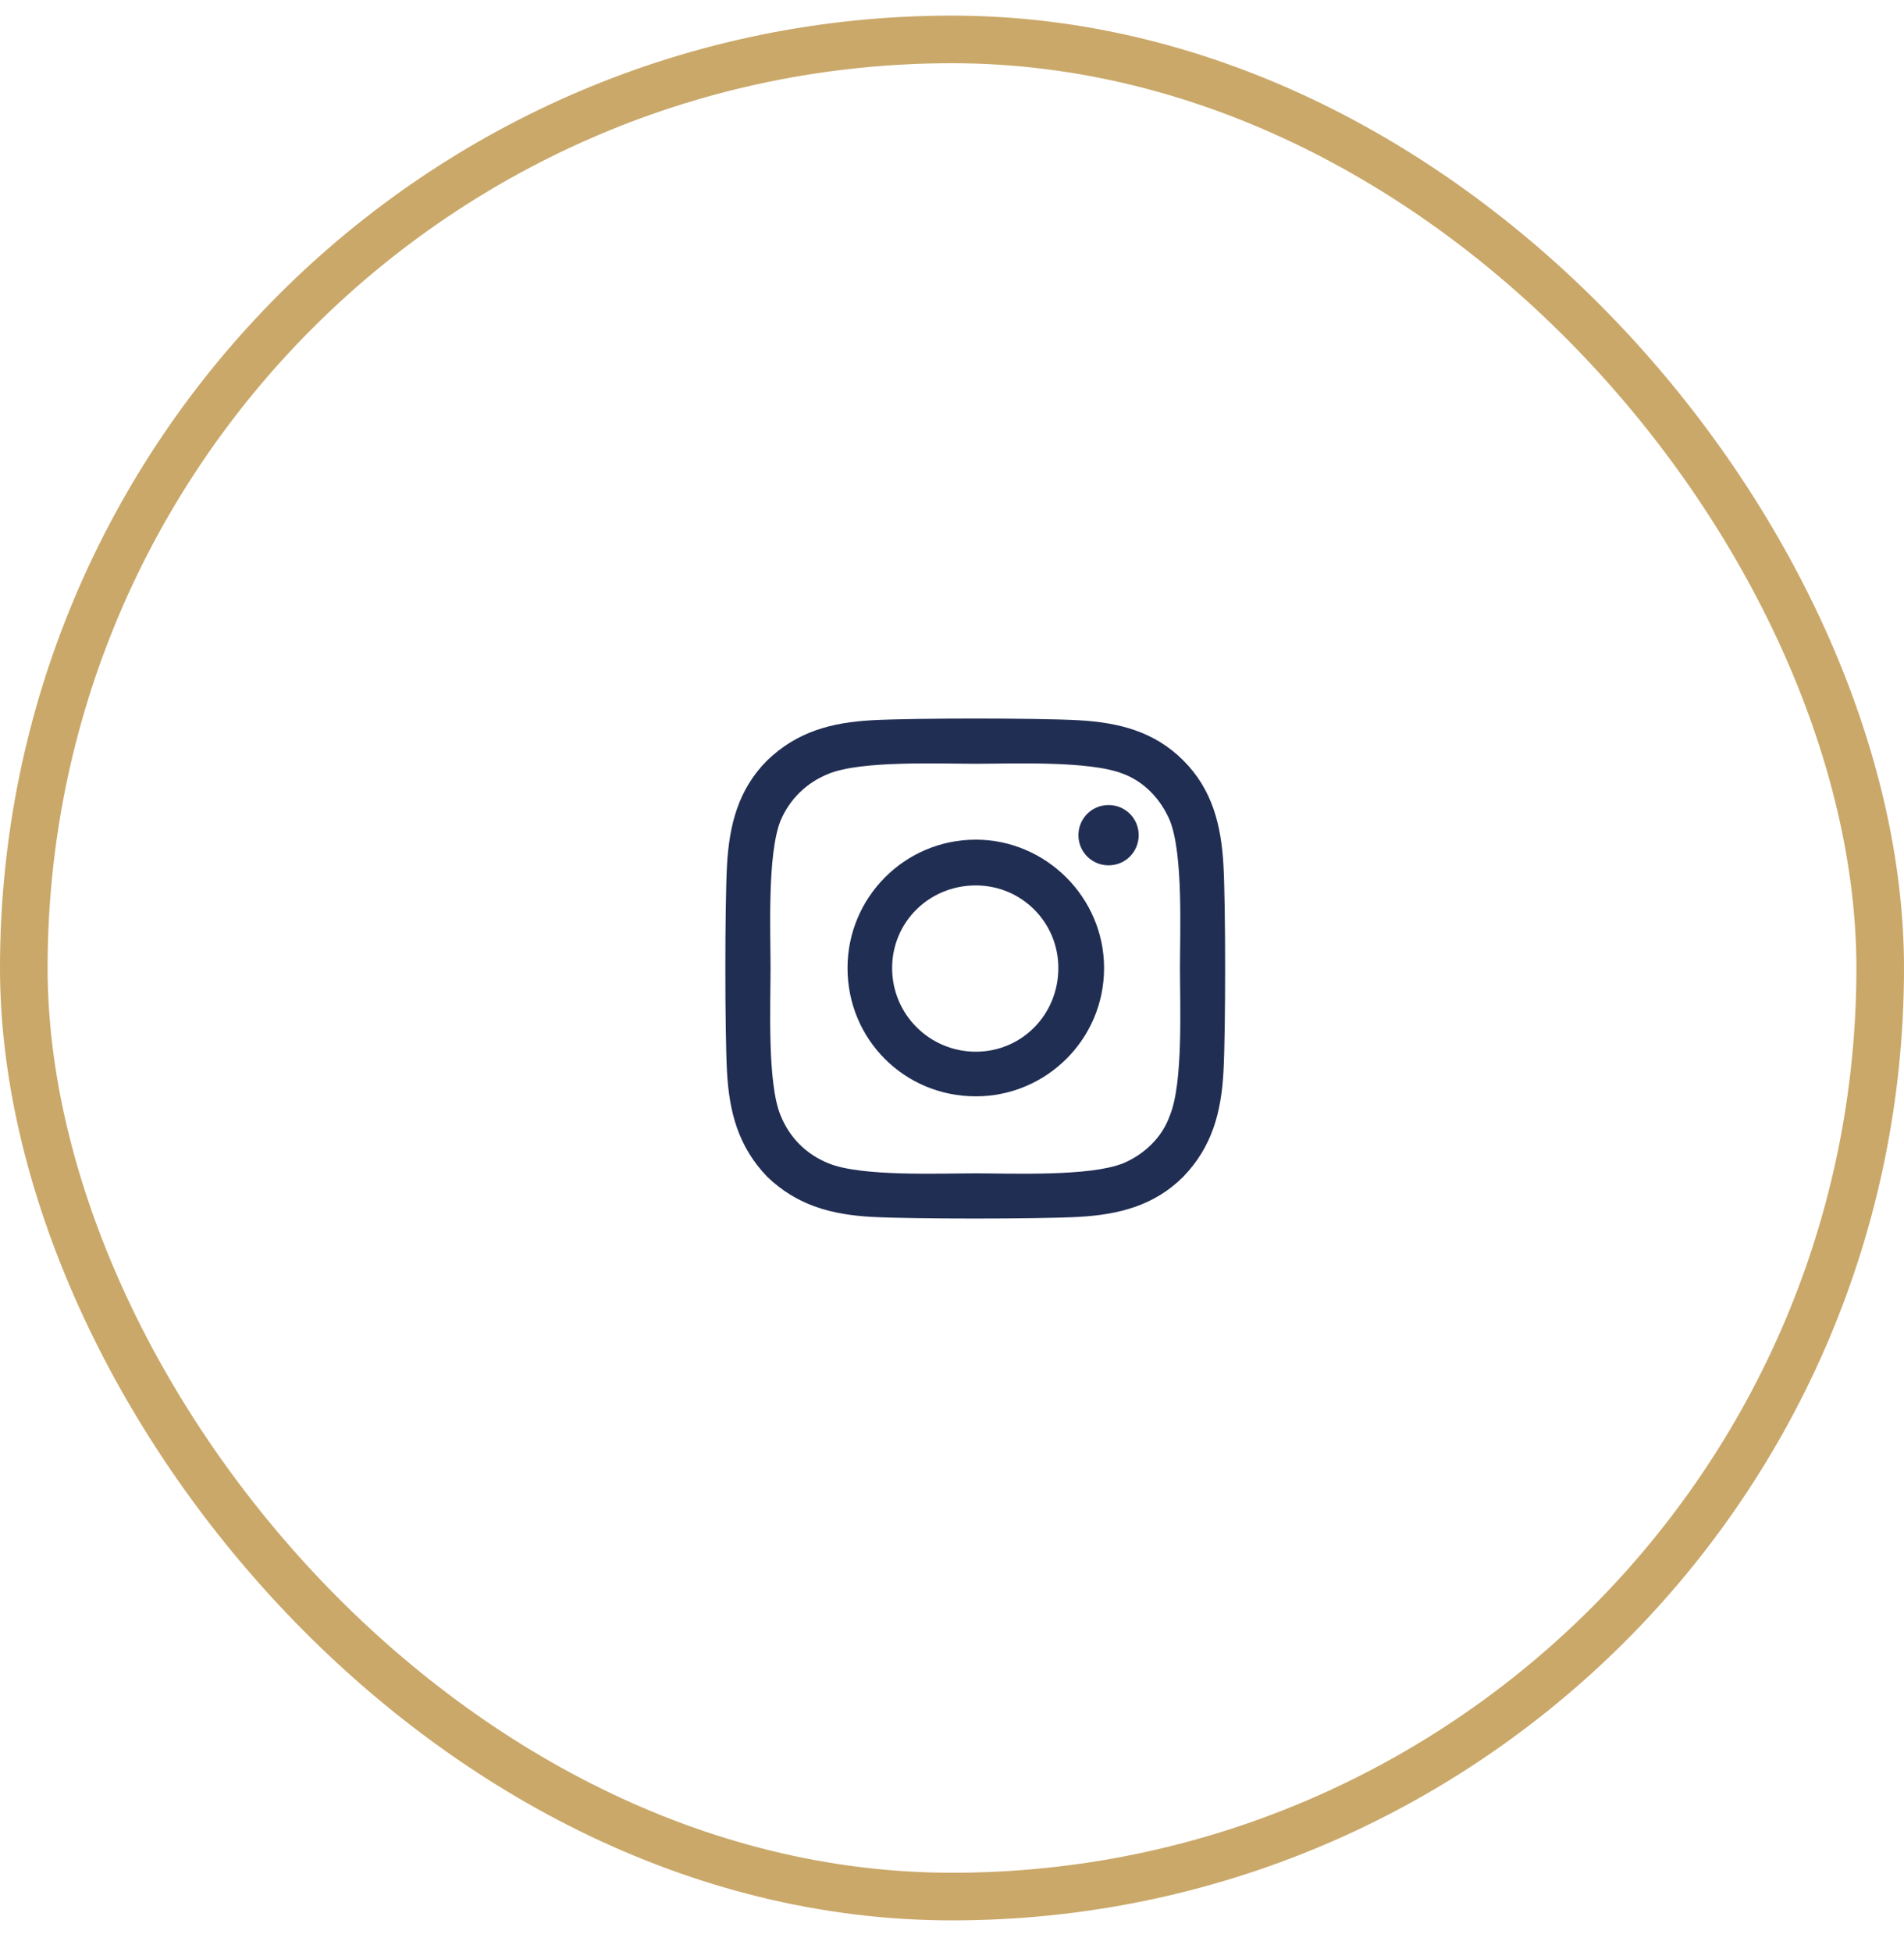
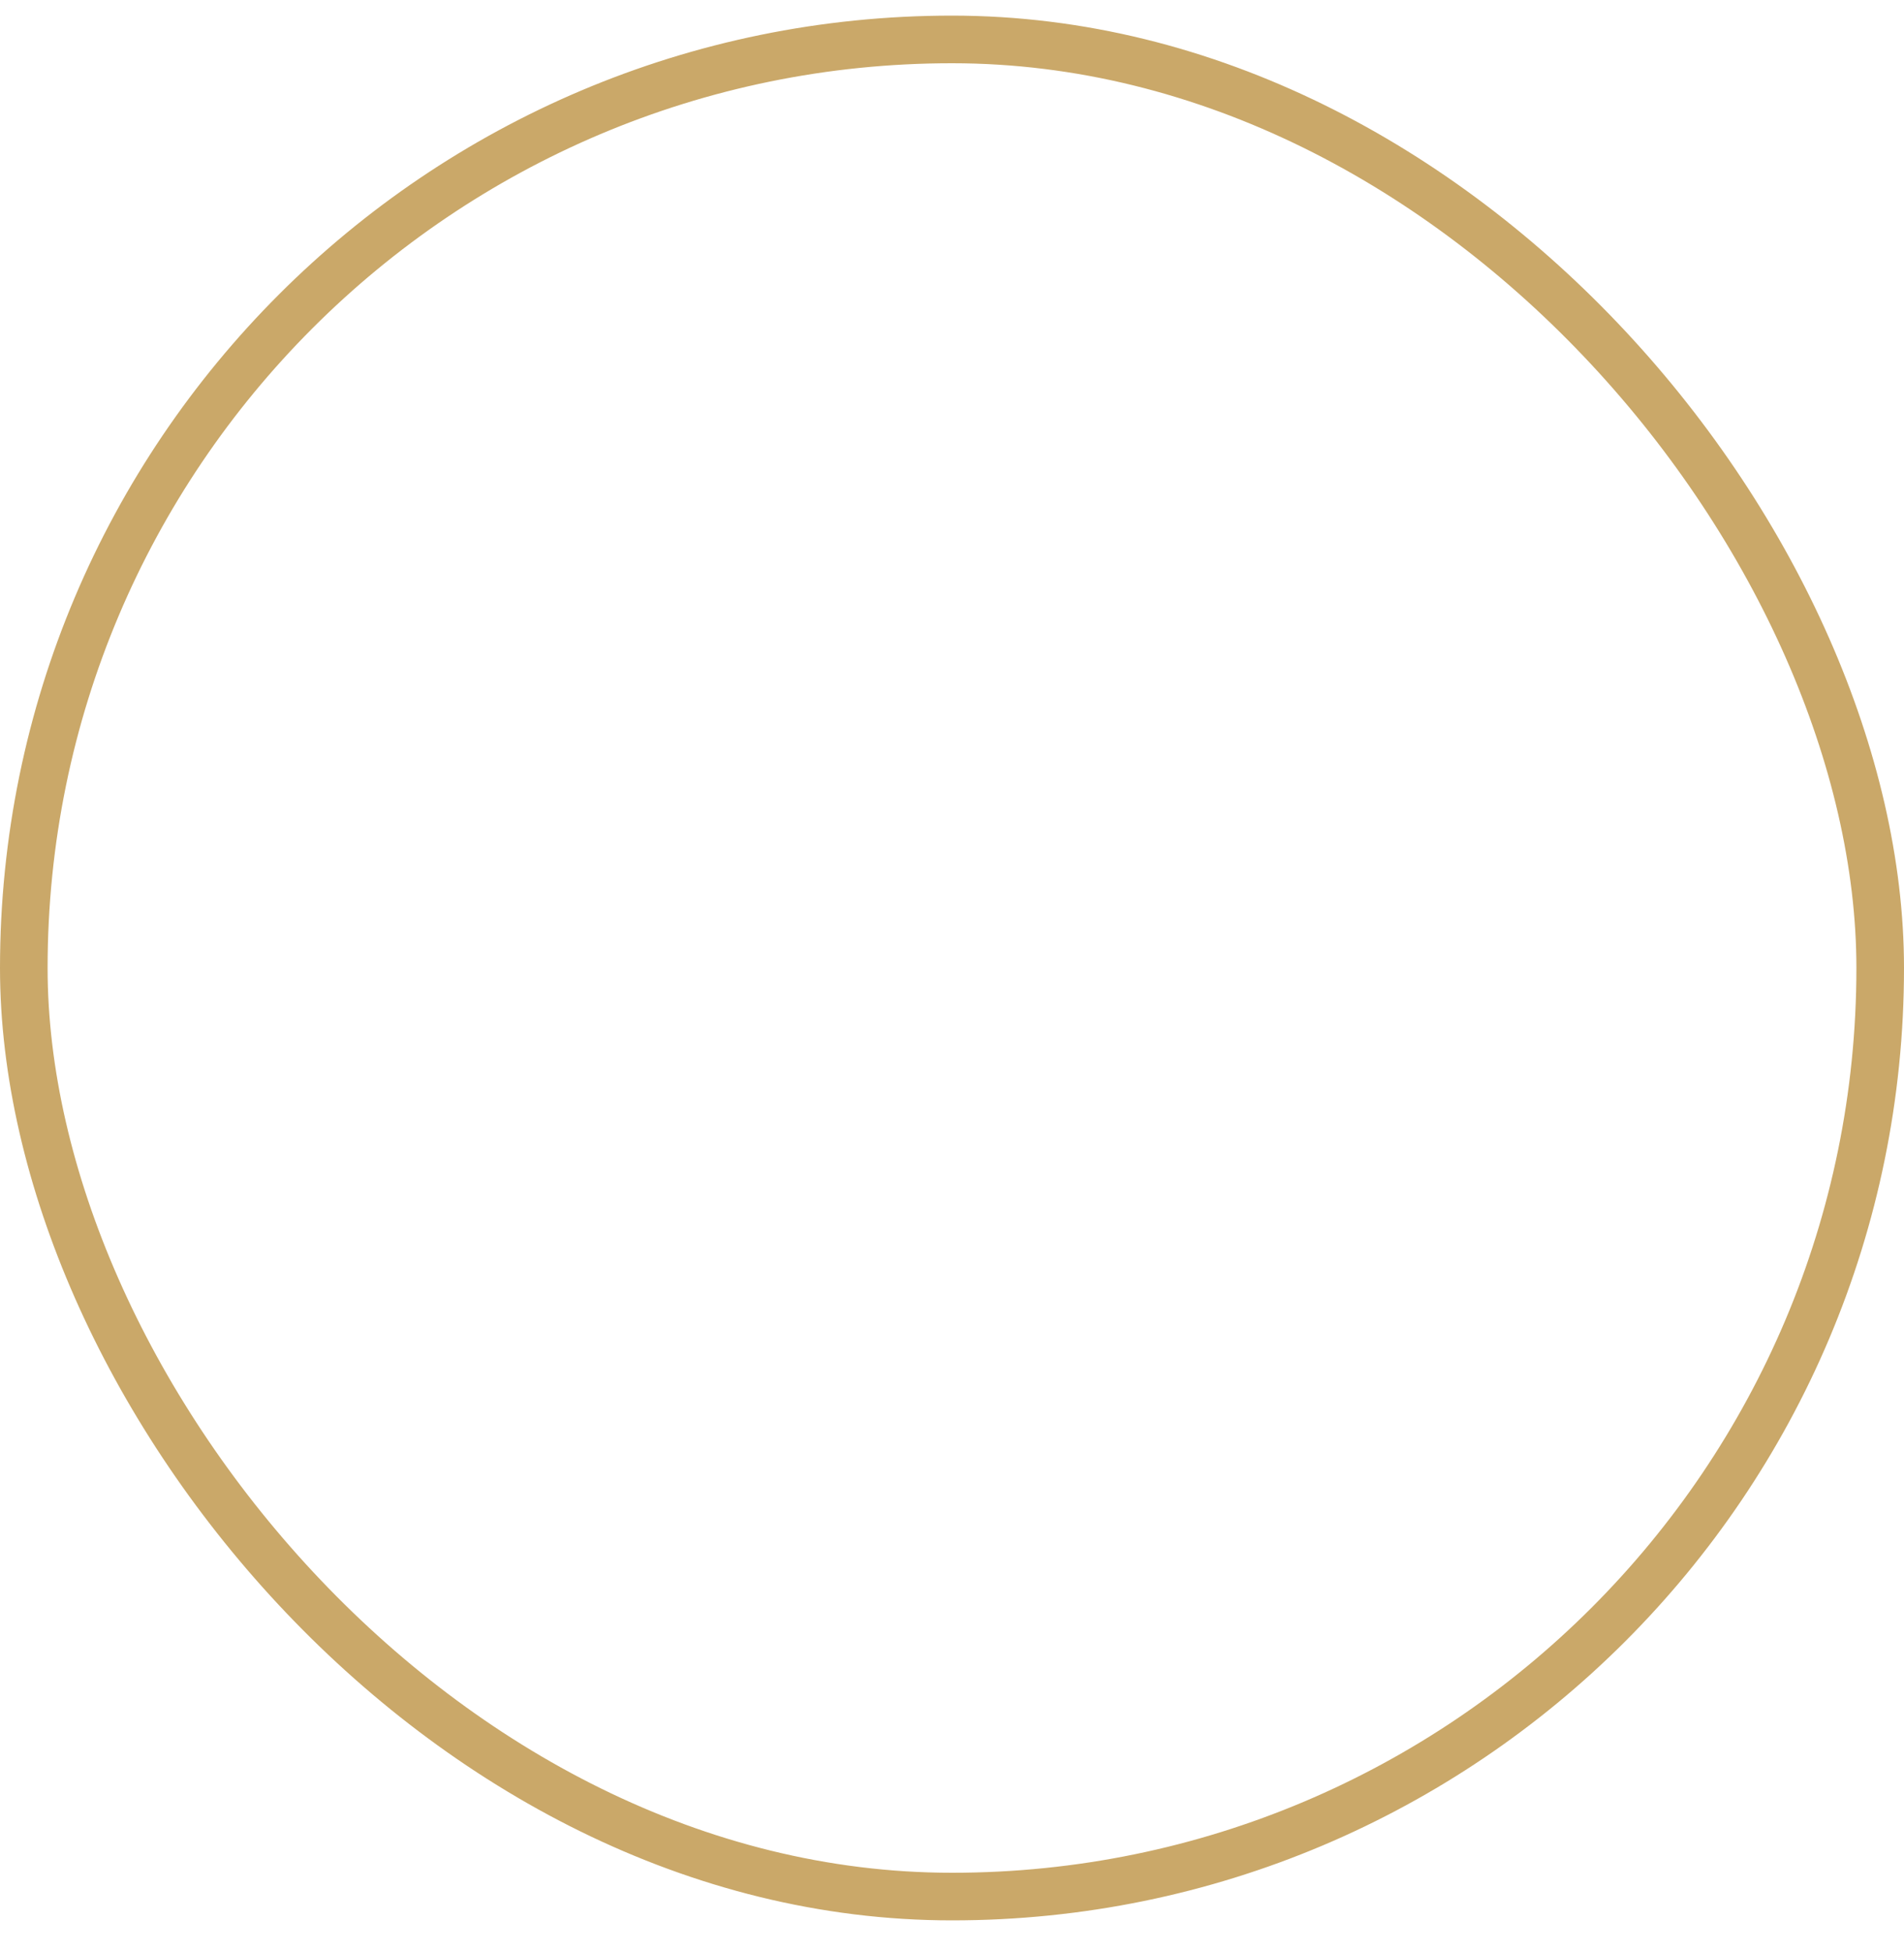
<svg xmlns="http://www.w3.org/2000/svg" width="40" height="41" viewBox="0 0 40 41" fill="none">
  <rect x="0.5" y="0.828" width="39" height="39" rx="19.5" stroke="#CAA869" />
-   <path d="M20.5 17.633C21.977 17.633 23.195 18.851 23.195 20.328C23.195 21.828 21.977 23.023 20.5 23.023C19 23.023 17.805 21.828 17.805 20.328C17.805 18.851 19 17.633 20.5 17.633ZM20.5 22.086C21.461 22.086 22.234 21.312 22.234 20.328C22.234 19.367 21.461 18.594 20.5 18.594C19.516 18.594 18.742 19.367 18.742 20.328C18.742 21.312 19.539 22.086 20.5 22.086ZM23.922 17.539C23.922 17.89 23.641 18.172 23.289 18.172C22.938 18.172 22.656 17.89 22.656 17.539C22.656 17.187 22.938 16.906 23.289 16.906C23.641 16.906 23.922 17.187 23.922 17.539ZM25.703 18.172C25.75 19.039 25.75 21.64 25.703 22.508C25.656 23.351 25.469 24.078 24.859 24.711C24.25 25.32 23.5 25.508 22.656 25.555C21.789 25.601 19.188 25.601 18.32 25.555C17.477 25.508 16.75 25.32 16.117 24.711C15.508 24.078 15.32 23.351 15.273 22.508C15.227 21.64 15.227 19.039 15.273 18.172C15.32 17.328 15.508 16.578 16.117 15.969C16.75 15.359 17.477 15.172 18.32 15.125C19.188 15.078 21.789 15.078 22.656 15.125C23.5 15.172 24.25 15.359 24.859 15.969C25.469 16.578 25.656 17.328 25.703 18.172ZM24.578 23.422C24.859 22.742 24.789 21.101 24.789 20.328C24.789 19.578 24.859 17.937 24.578 17.234C24.391 16.789 24.039 16.414 23.594 16.25C22.891 15.969 21.25 16.039 20.5 16.039C19.727 16.039 18.086 15.969 17.406 16.25C16.938 16.437 16.586 16.789 16.398 17.234C16.117 17.937 16.188 19.578 16.188 20.328C16.188 21.101 16.117 22.742 16.398 23.422C16.586 23.89 16.938 24.242 17.406 24.43C18.086 24.711 19.727 24.64 20.5 24.64C21.25 24.64 22.891 24.711 23.594 24.43C24.039 24.242 24.414 23.89 24.578 23.422Z" fill="#212E53" />
</svg>